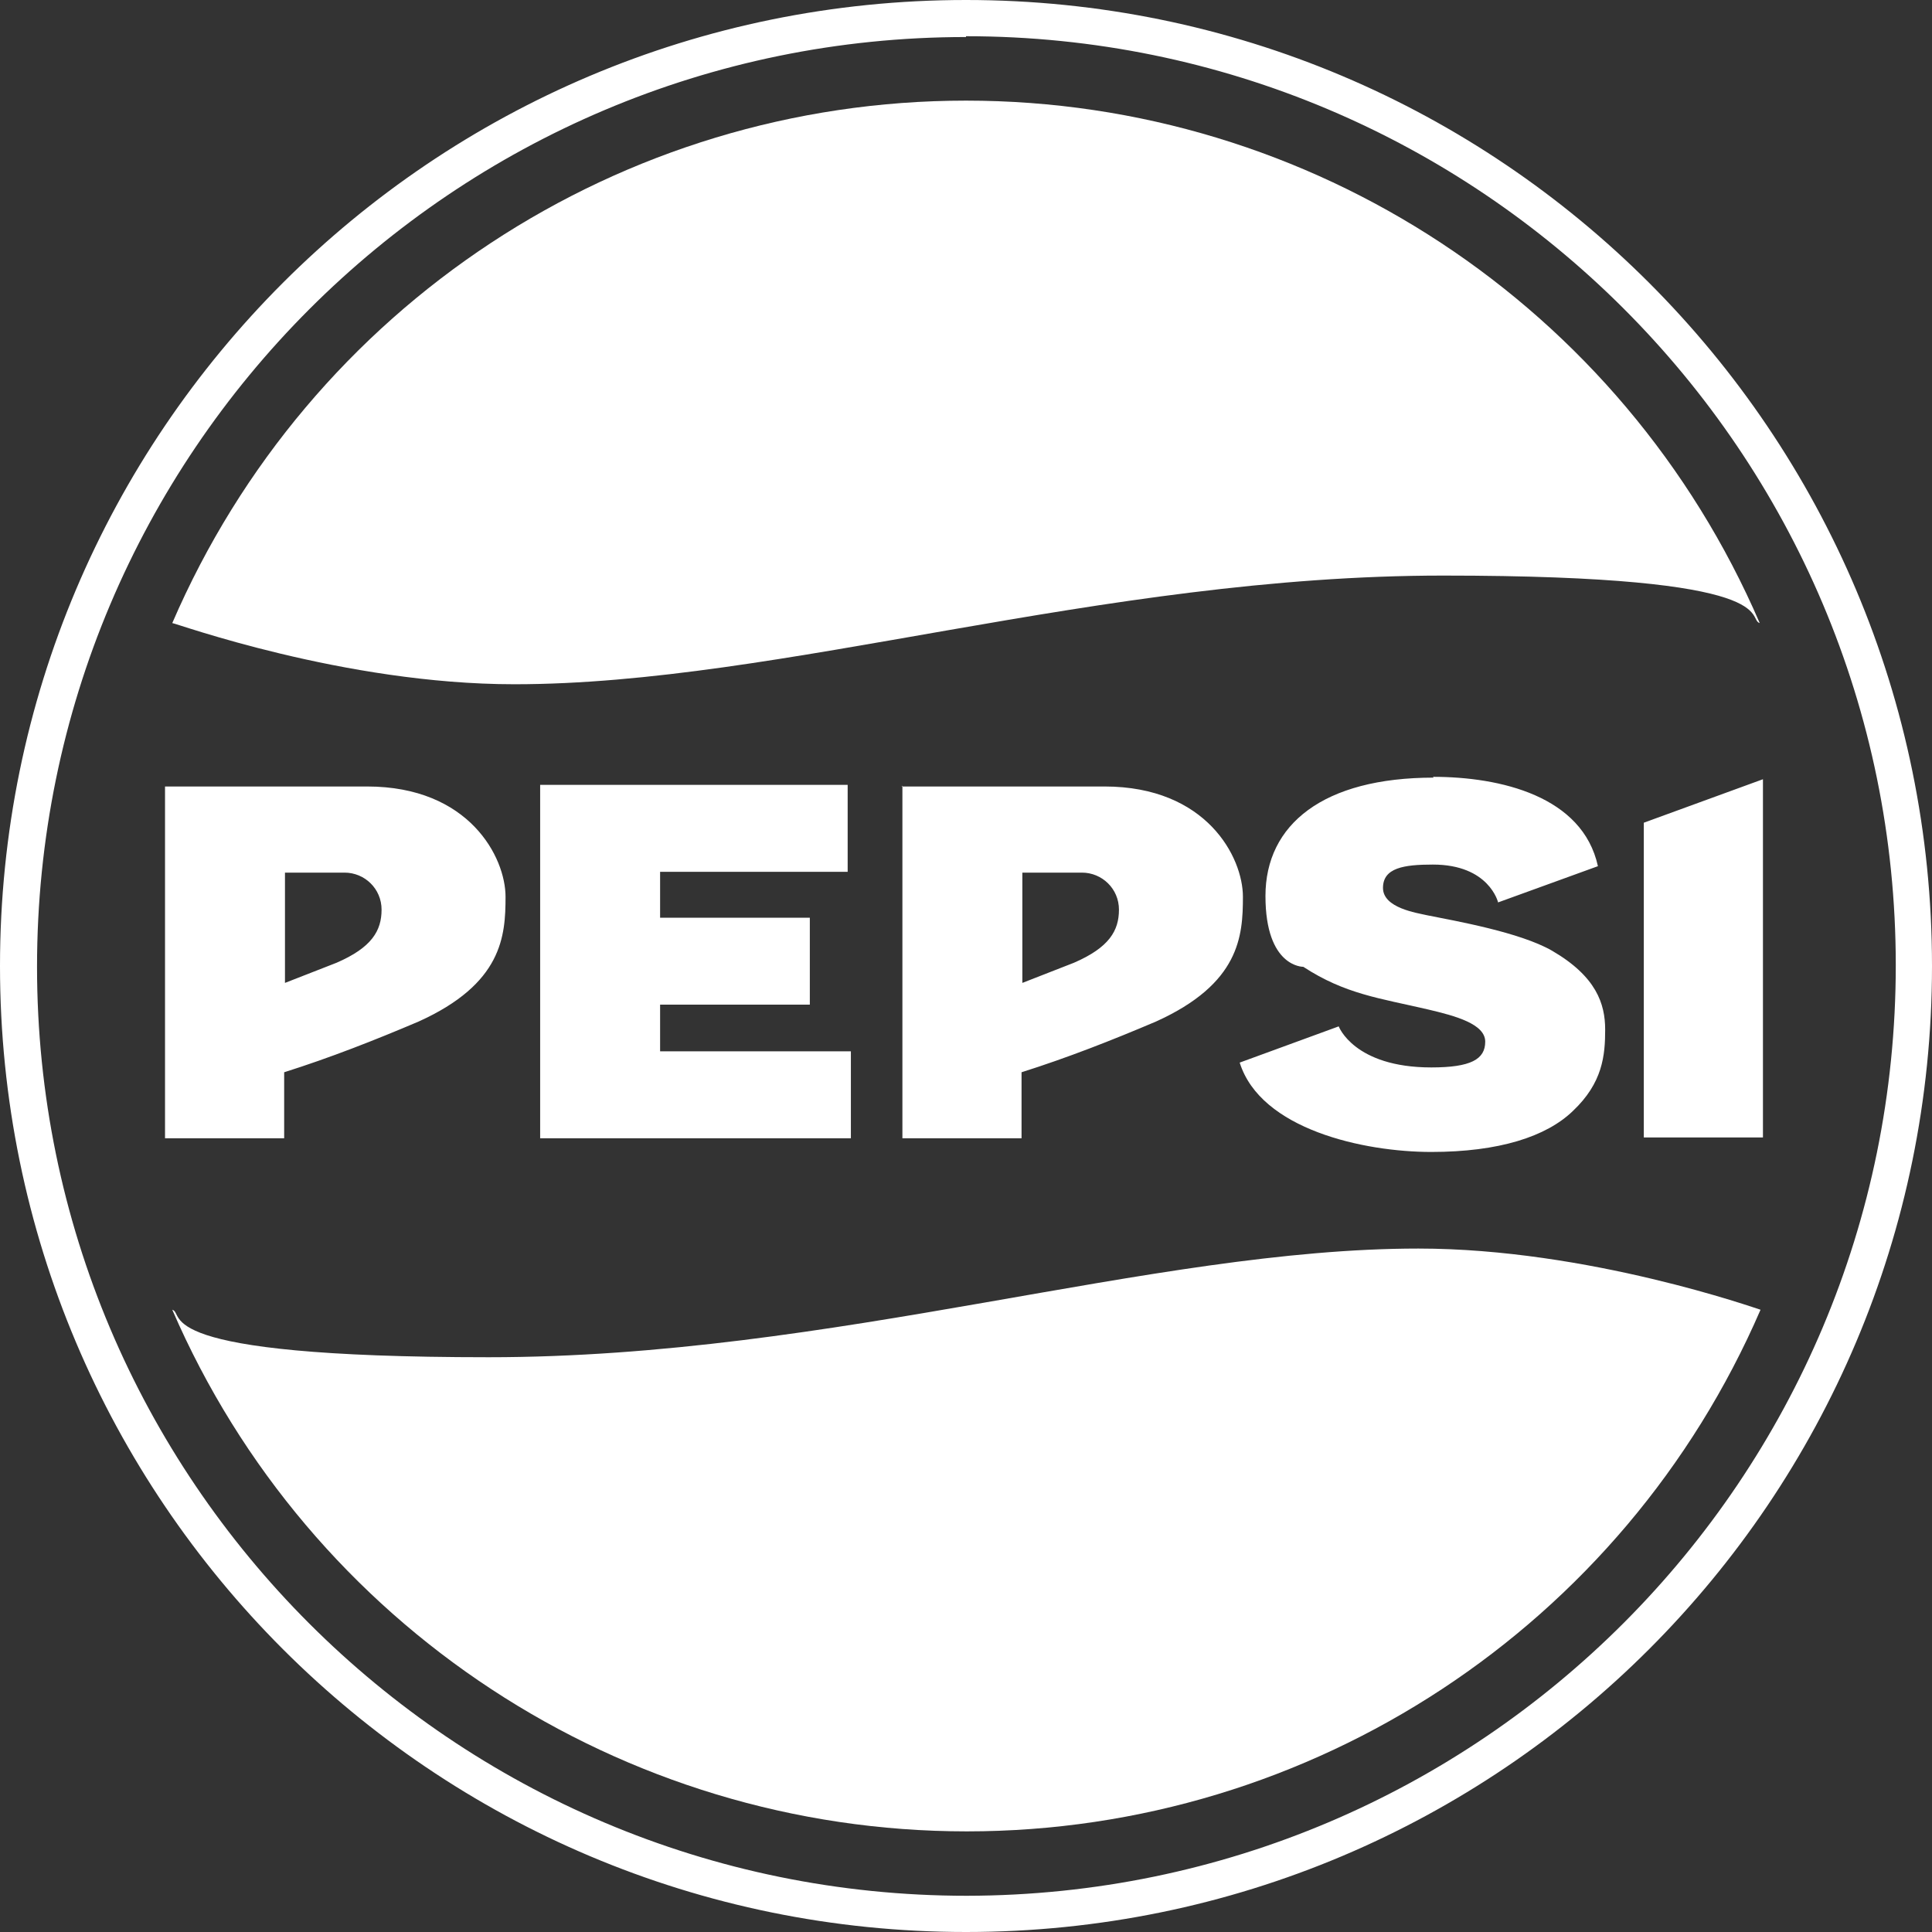
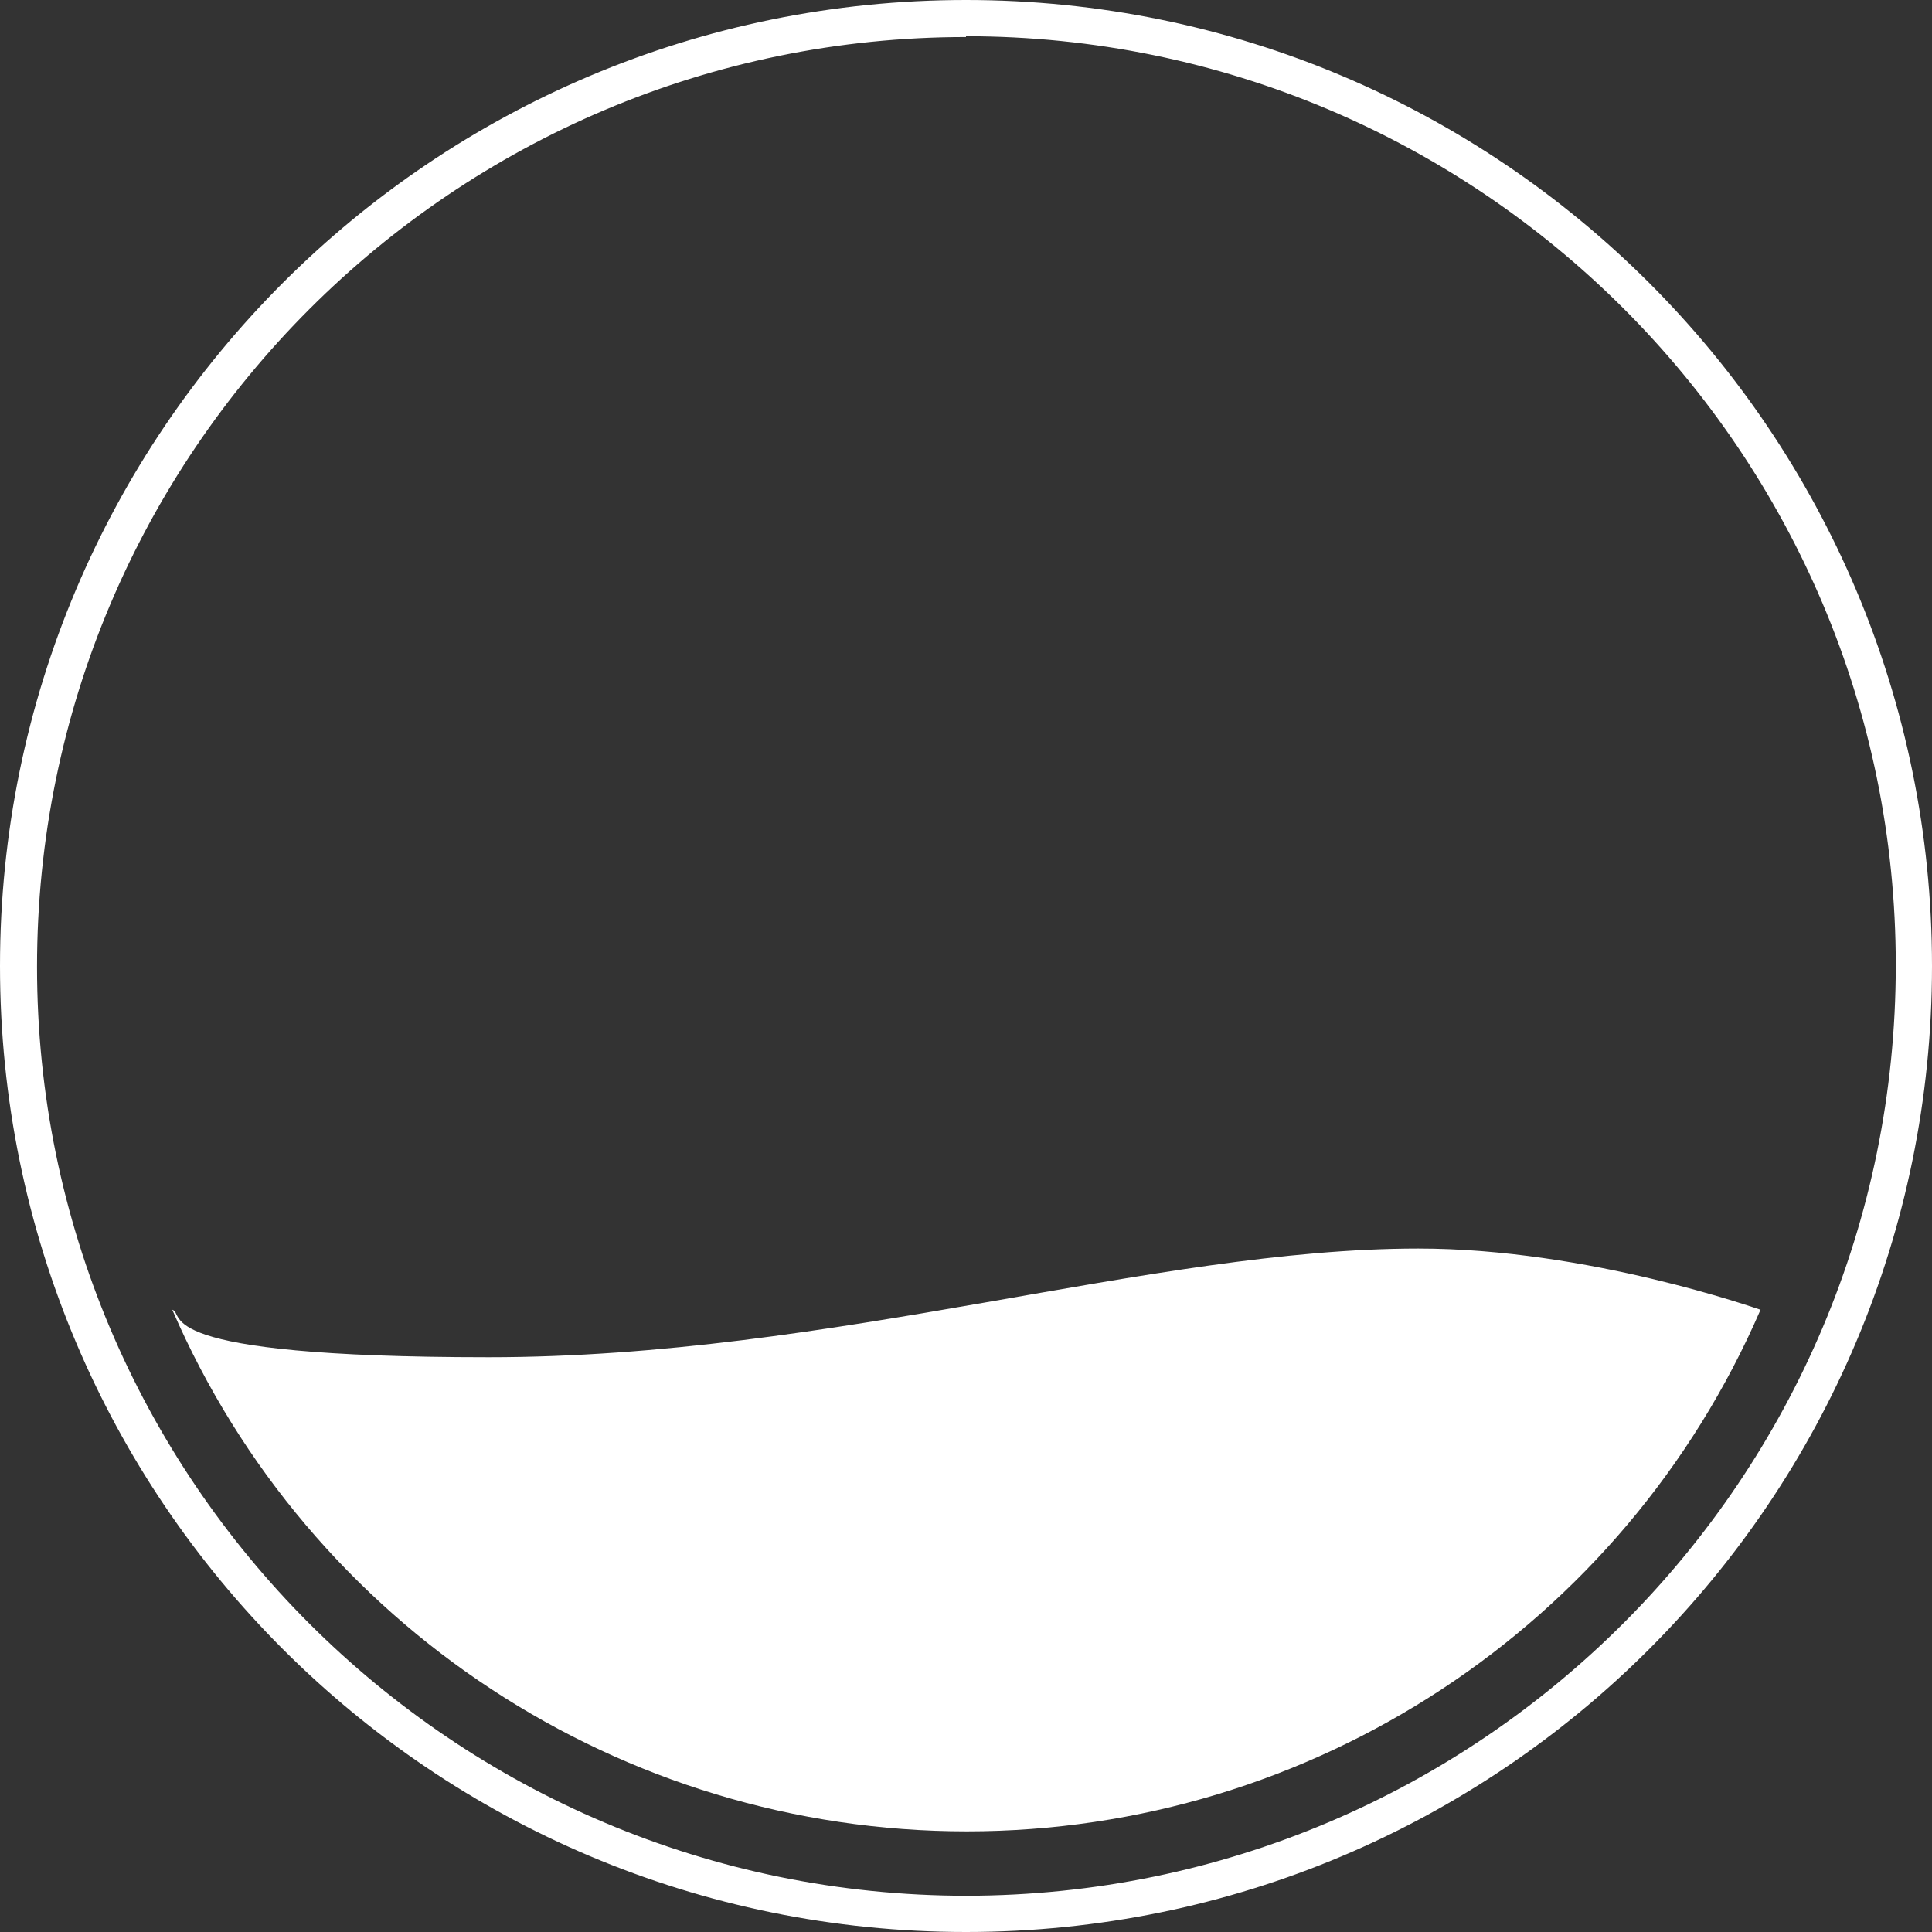
<svg xmlns="http://www.w3.org/2000/svg" viewBox="0 0 240 240" version="1.1" data-name="Layer 1" id="Layer_1">
  <rect x="0" y="0" width="240" height="240" fill="#333333" stroke="none" />
  <defs>
    <style>
      .cls-1, .cls-2 {
        fill: #fff;
        stroke-width: 0px;
      }

      .cls-2 {
        display: none;
      }
    </style>
  </defs>
-   <path d="M237.8,120c0,65-52.7,117.8-117.8,117.8h0C55,237.8,2.2,185,2.2,120h0C2.2,55,55,2.2,120,2.2h0c65,0,117.8,52.7,117.8,117.8h0Z" class="cls-2" />
  <path d="M120,0C53.7,0,0,53.7,0,120s53.7,120,120,120,120-53.7,120-120S186.3,0,120,0ZM120,4.5c63.8,0,115.5,51.7,115.5,115.4h0c0,63.8-51.6,115.5-115.4,115.6h0c-63.8,0-115.5-51.7-115.5-115.4h0C4.6,56.3,56.3,4.6,120,4.6h0Z" class="cls-1" />
-   <path d="M178.1,96.6c-13.7,0-20.9,5.8-20.9,14.7s4.7,8.8,4.7,8.8c5.2,3.4,9.5,3.9,15.5,5.3,3.4.8,7.1,1.8,7.1,4s-1.8,3.2-6.7,3.2c-9.6,0-11.5-5.1-11.5-5.1l-12.3,4.5c2.6,8.3,15.4,11.1,23.8,11.1s14.3-1.9,17.6-5.1c3.7-3.5,4-6.9,4-10.1s-1.1-6.6-6.6-9.8c-4-2.3-12-3.7-15.5-4.4-1.3-.3-5.5-.9-5.5-3.4s2.6-2.9,6.2-2.9c7,0,8.1,4.7,8.1,4.7l12.4-4.5c-1.9-8.7-12.1-11.1-20.5-11.1h0ZM219,96.8l-14.8,5.4v39.1h14.8v-44.6h0ZM20.5,97.6v43.8h14.8v-8.2c5.7-1.8,11.3-4,16.7-6.3,10.4-4.7,10.8-10.6,10.8-15.5s-4.5-13.7-17.2-13.7h-25.2.1ZM67.1,97.6v43.8h38.6v-10.8h-23.7v-5.8h18.6v-10.8h-18.6v-5.7h23.3v-10.8h-38.2ZM112.1,97.6v43.8h14.8v-8.2c5.7-1.8,11.3-4,16.7-6.3,10.4-4.7,10.8-10.6,10.8-15.5s-4.5-13.7-17.2-13.7h-25.2,0ZM35.4,108.4h7.4c2.5,0,4.6,2,4.6,4.6s-1.2,4.7-5.6,6.6l-6.4,2.5v-13.7ZM127,108.4h7.4c2.5,0,4.6,2,4.6,4.6s-1.2,4.7-5.6,6.6l-6.4,2.5s0-13.7,0-13.7Z" class="cls-1" />
-   <path d="M120,12.5c-42.9,0-81.6,25.5-98.6,64.9.4,0,21.3,7.6,42.5,7.6,33.1,0,72.7-13.5,115.4-13.5s37.6,5.4,39.3,5.9C201.6,38,162.9,12.5,120,12.5h0Z" class="cls-1" />
  <path d="M120.1,227.5c42.9,0,81.6-25.5,98.6-64.8-.4-.1-21.4-7.6-42.5-7.6-33.1,0-72.7,13.5-115.5,13.5s-37.6-5.4-39.3-5.9c17,39.3,55.8,64.8,98.7,64.8h0Z" class="cls-1" />
</svg>